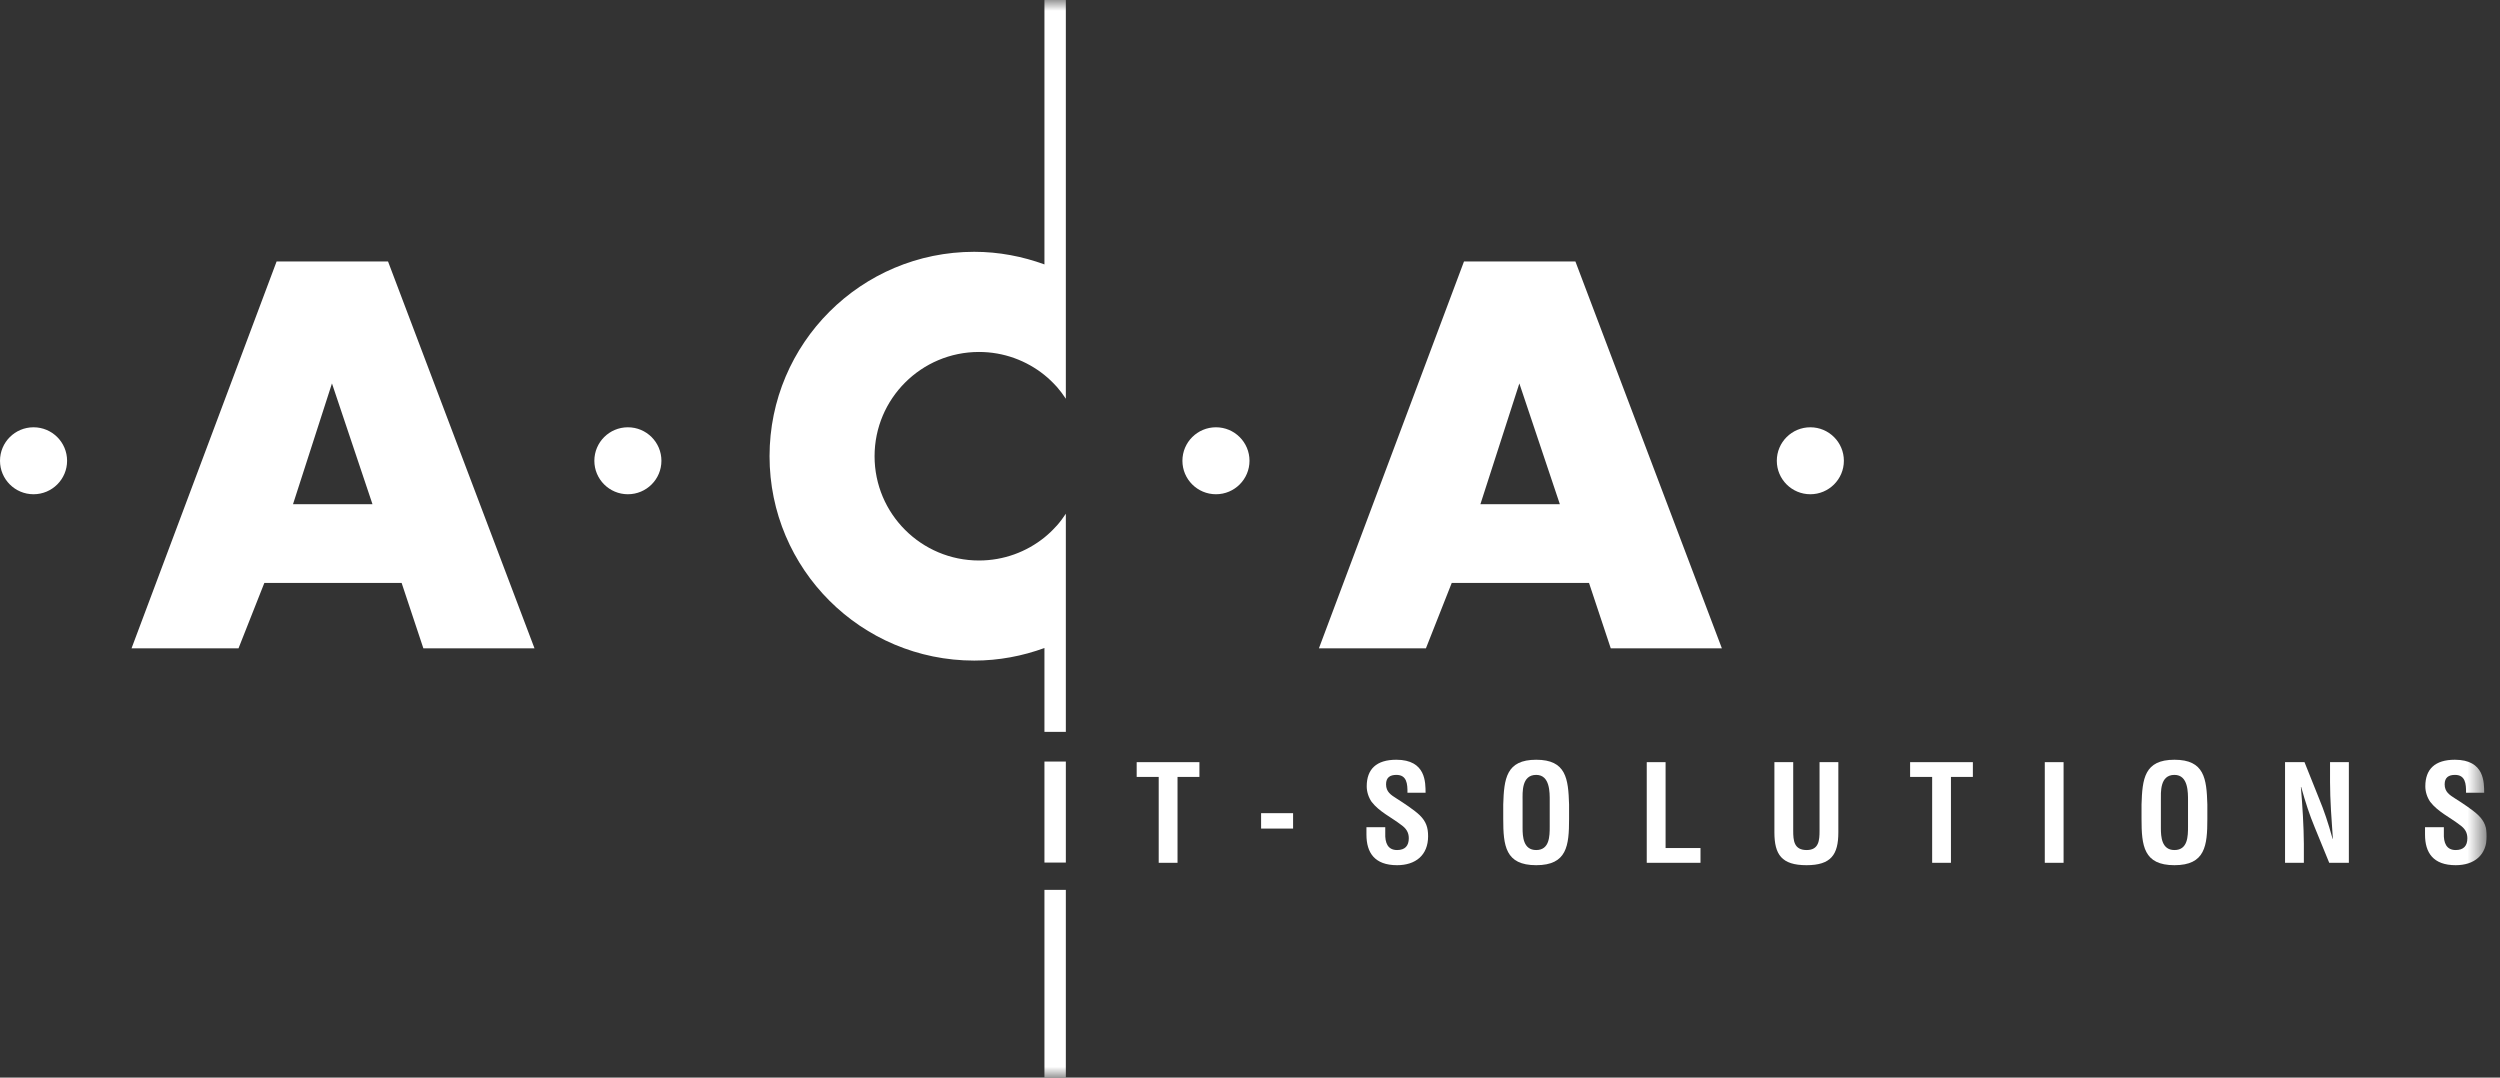
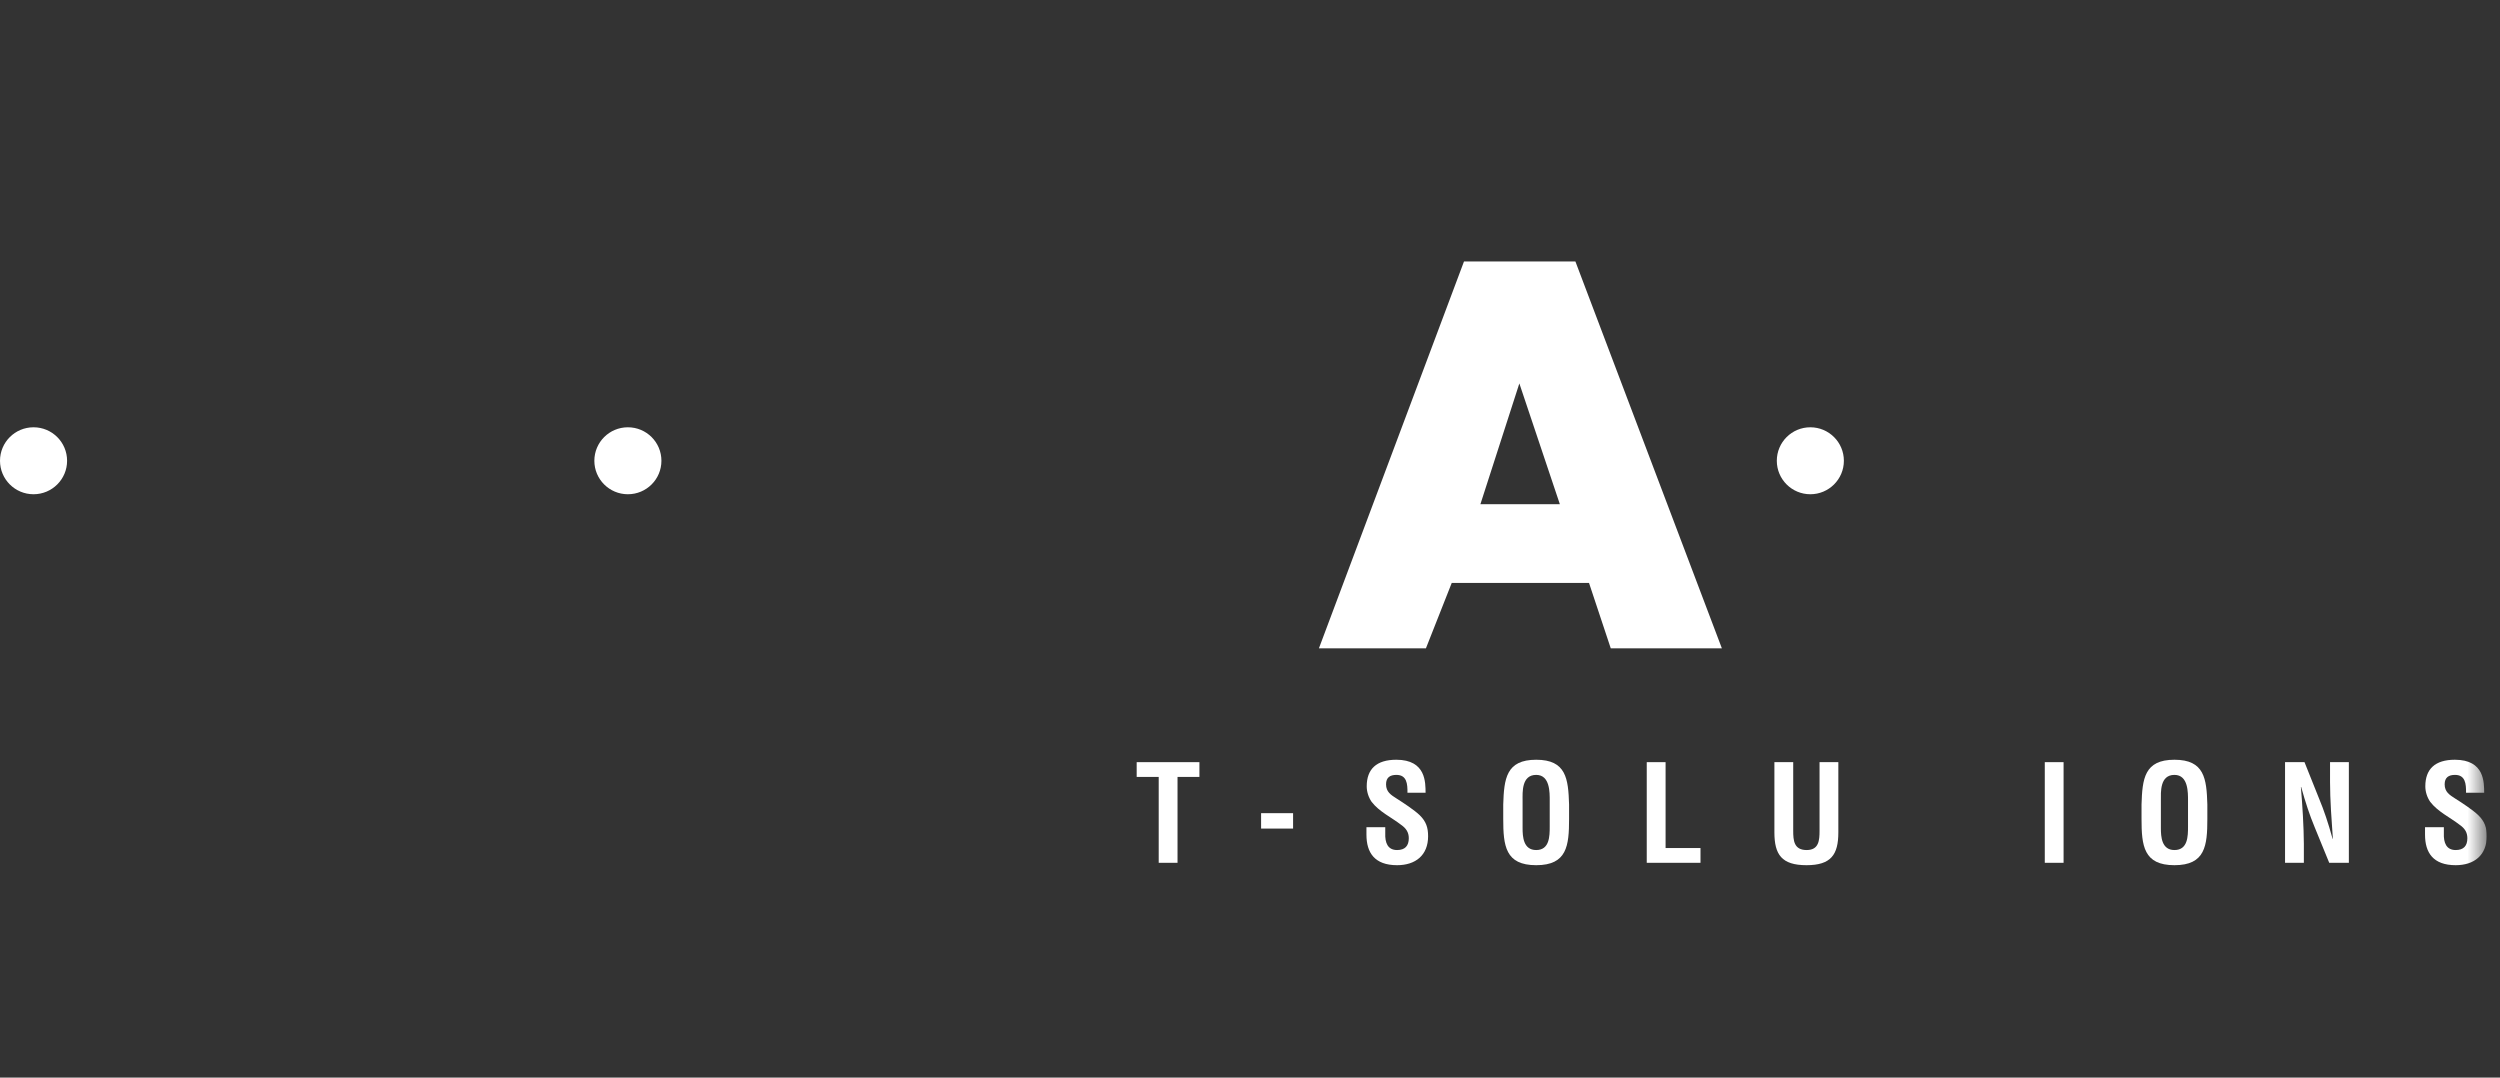
<svg xmlns="http://www.w3.org/2000/svg" fill="none" height="50" viewBox="0 0 116 50" width="116">
  <rect x="0" y="0" width="116" height="50" fill="#333333" stroke="none" />
  <g clip-path="url(#clip0_1108_6213)">
    <path d="M3.113 21.38C3.113 22.238 2.416 22.933 1.556 22.933C0.696 22.933 0 22.238 0 21.38C0 20.521 0.696 19.826 1.556 19.826C2.416 19.826 3.113 20.521 3.113 21.38Z" fill="white" />
    <path d="M30.69 21.38C30.69 22.238 29.995 22.933 29.134 22.933C28.274 22.933 27.578 22.238 27.578 21.38C27.578 20.521 28.274 19.826 29.134 19.826C29.995 19.826 30.69 20.521 30.69 21.38Z" fill="white" />
-     <path d="M57.977 21.38C57.977 22.238 57.28 22.933 56.421 22.933C55.561 22.933 54.864 22.238 54.864 21.38C54.864 20.521 55.561 19.826 56.421 19.826C57.28 19.826 57.977 20.521 57.977 21.38Z" fill="white" />
    <path d="M85.556 21.38C85.556 22.238 84.858 22.933 84 22.933C83.14 22.933 82.444 22.238 82.444 21.38C82.444 20.521 83.14 19.826 84 19.826C84.858 19.826 85.556 20.521 85.556 21.38Z" fill="white" />
    <mask height="50" id="mask0_1108_6213" maskUnits="userSpaceOnUse" style="mask-type:luminance" width="116" x="0" y="0">
-       <path d="M0 50H115.385V0H0V50Z" fill="white" />
-     </mask>
+       </mask>
    <g mask="url(#mask0_1108_6213)">
      <path d="M48.462 50H49.455V41.291H48.462V50Z" fill="white" />
      <path d="M48.462 40.023H49.455V35.336H48.462V40.023Z" fill="white" />
      <path d="M49.455 33.959V23.837C49.33 24.024 49.196 24.208 49.047 24.377C49.035 24.387 49.025 24.4 49.013 24.412C48.844 24.6 48.66 24.777 48.462 24.937C47.632 25.605 46.576 26.007 45.425 26.007C42.75 26.007 40.58 23.842 40.58 21.17C40.58 18.497 42.75 16.331 45.425 16.331C46.576 16.331 47.632 16.733 48.462 17.401C48.661 17.561 48.844 17.738 49.014 17.925C49.025 17.938 49.035 17.95 49.047 17.96C49.196 18.131 49.33 18.313 49.455 18.502V0H48.462V12.269C47.445 11.898 46.351 11.684 45.204 11.684C39.958 11.684 35.707 15.929 35.707 21.17C35.707 26.408 39.958 30.651 45.204 30.651C46.351 30.651 47.445 30.439 48.462 30.068V33.959H49.455Z" fill="white" />
    </g>
    <mask height="50" id="mask1_1108_6213" maskUnits="userSpaceOnUse" style="mask-type:luminance" width="116" x="0" y="0">
      <path d="M0 50H115.385V0H0V50Z" fill="white" />
    </mask>
    <g mask="url(#mask1_1108_6213)">
-       <path d="M11.067 30.082L12.266 27.047H18.635L19.644 30.082H24.801L18.005 12.133H12.834L6.103 30.082H11.067ZM17.283 23.394H13.596L15.403 17.791L17.283 23.394Z" fill="white" />
-     </g>
+       </g>
    <mask height="50" id="mask2_1108_6213" maskUnits="userSpaceOnUse" style="mask-type:luminance" width="116" x="0" y="0">
      <path d="M0 50H115.385V0H0V50Z" fill="white" />
    </mask>
    <g mask="url(#mask2_1108_6213)">
      <path d="M66.163 30.082L67.361 27.047H73.73L74.739 30.082H79.895L73.099 12.133H67.929L61.198 30.082H66.163ZM72.377 23.394H68.691L70.498 17.791L72.377 23.394Z" fill="white" />
    </g>
    <mask height="50" id="mask3_1108_6213" maskUnits="userSpaceOnUse" style="mask-type:luminance" width="116" x="0" y="0">
      <path d="M0 50H115.385V0H0V50Z" fill="white" />
    </mask>
    <g mask="url(#mask3_1108_6213)">
      <path d="M52.742 35.364H55.653V36.049H54.637V40.034H53.764V36.049H52.742V35.364Z" fill="white" />
    </g>
    <mask height="50" id="mask4_1108_6213" maskUnits="userSpaceOnUse" style="mask-type:luminance" width="116" x="0" y="0">
      <path d="M0 50H115.385V0H0V50Z" fill="white" />
    </mask>
    <g mask="url(#mask4_1108_6213)">
      <path d="M58.515 38.446H59.999V37.731H58.515V38.446Z" fill="white" />
    </g>
    <mask height="50" id="mask5_1108_6213" maskUnits="userSpaceOnUse" style="mask-type:luminance" width="116" x="0" y="0">
      <path d="M0 50H115.385V0H0V50Z" fill="white" />
    </mask>
    <g mask="url(#mask5_1108_6213)">
      <path d="M65.306 36.783C65.312 36.367 65.274 35.955 64.793 35.955C64.5 35.955 64.313 36.073 64.313 36.391C64.313 36.746 64.538 36.884 64.812 37.058C65.098 37.239 65.629 37.587 65.872 37.823C66.171 38.116 66.264 38.396 66.264 38.801C66.264 39.685 65.679 40.145 64.825 40.145C63.777 40.145 63.403 39.56 63.403 38.726V38.383H64.276V38.658C64.258 39.111 64.394 39.442 64.825 39.442C65.192 39.442 65.368 39.248 65.368 38.893C65.368 38.62 65.242 38.434 65.019 38.278C64.563 37.923 63.996 37.668 63.64 37.201C63.496 36.989 63.416 36.734 63.416 36.485C63.416 35.688 63.865 35.252 64.788 35.252C66.177 35.252 66.14 36.324 66.147 36.783H65.306Z" fill="white" />
    </g>
    <mask height="50" id="mask6_1108_6213" maskUnits="userSpaceOnUse" style="mask-type:luminance" width="116" x="0" y="0">
      <path d="M0 50H115.385V0H0V50Z" fill="white" />
    </mask>
    <g mask="url(#mask6_1108_6213)">
      <path d="M69.75 37.992C69.75 39.238 69.843 40.145 71.279 40.145C72.712 40.145 72.805 39.238 72.805 37.992V37.325C72.768 36.136 72.674 35.252 71.279 35.252C69.882 35.252 69.788 36.136 69.75 37.325V37.992ZM70.648 37.133C70.648 36.77 70.593 35.955 71.279 35.955C71.926 35.955 71.907 36.783 71.907 37.158V38.353C71.907 38.801 71.9 39.442 71.279 39.442C70.679 39.442 70.648 38.814 70.648 38.428V37.133Z" fill="white" />
    </g>
    <mask height="50" id="mask7_1108_6213" maskUnits="userSpaceOnUse" style="mask-type:luminance" width="116" x="0" y="0">
      <path d="M0 50H115.385V0H0V50Z" fill="white" />
    </mask>
    <g mask="url(#mask7_1108_6213)">
      <path d="M76.409 40.034V35.364H77.283V39.349H78.903V40.034H76.409Z" fill="white" />
    </g>
    <mask height="50" id="mask8_1108_6213" maskUnits="userSpaceOnUse" style="mask-type:luminance" width="116" x="0" y="0">
      <path d="M0 50H115.385V0H0V50Z" fill="white" />
    </mask>
    <g mask="url(#mask8_1108_6213)">
      <path d="M84.427 35.364H85.299V38.62C85.299 39.654 84.964 40.145 83.822 40.145C82.669 40.145 82.332 39.654 82.332 38.62V35.364H83.205V38.547C83.205 38.994 83.236 39.442 83.828 39.442C84.396 39.442 84.427 38.994 84.427 38.547V35.364Z" fill="white" />
    </g>
    <mask height="50" id="mask9_1108_6213" maskUnits="userSpaceOnUse" style="mask-type:luminance" width="116" x="0" y="0">
      <path d="M0 50H115.385V0H0V50Z" fill="white" />
    </mask>
    <g mask="url(#mask9_1108_6213)">
-       <path d="M88.629 35.364H91.541V36.049H90.524V40.034H89.652V36.049H88.629V35.364Z" fill="white" />
-     </g>
+       </g>
    <mask height="50" id="mask10_1108_6213" maskUnits="userSpaceOnUse" style="mask-type:luminance" width="116" x="0" y="0">
      <path d="M0 50H115.385V0H0V50Z" fill="white" />
    </mask>
    <g mask="url(#mask10_1108_6213)">
      <path d="M94.878 40.034H95.75V35.364H94.878V40.034Z" fill="white" />
    </g>
    <mask height="50" id="mask11_1108_6213" maskUnits="userSpaceOnUse" style="mask-type:luminance" width="116" x="0" y="0">
      <path d="M0 50H115.385V0H0V50Z" fill="white" />
    </mask>
    <g mask="url(#mask11_1108_6213)">
      <path d="M99.367 37.992C99.367 39.238 99.46 40.145 100.894 40.145C102.327 40.145 102.421 39.238 102.421 37.992V37.325C102.385 36.136 102.291 35.252 100.894 35.252C99.497 35.252 99.404 36.136 99.367 37.325V37.992ZM100.265 37.133C100.265 36.77 100.208 35.955 100.894 35.955C101.542 35.955 101.524 36.783 101.524 37.158V38.353C101.524 38.801 101.518 39.442 100.894 39.442C100.295 39.442 100.265 38.814 100.265 38.428V37.133Z" fill="white" />
    </g>
    <mask height="50" id="mask12_1108_6213" maskUnits="userSpaceOnUse" style="mask-type:luminance" width="116" x="0" y="0">
      <path d="M0 50H115.385V0H0V50Z" fill="white" />
    </mask>
    <g mask="url(#mask12_1108_6213)">
      <path d="M108.114 35.364H108.987V40.034H108.076L107.396 38.371C107.166 37.817 106.979 37.251 106.774 36.516H106.761C106.793 36.902 106.83 37.374 106.855 37.849C106.879 38.315 106.899 38.783 106.899 39.156V40.034H106.026V35.364H106.929L107.609 37.064C107.834 37.605 108.021 38.159 108.232 38.92H108.245C108.214 38.495 108.183 38.041 108.157 37.592C108.132 37.146 108.114 36.697 108.114 36.279V35.364Z" fill="white" />
    </g>
    <mask height="50" id="mask13_1108_6213" maskUnits="userSpaceOnUse" style="mask-type:luminance" width="116" x="0" y="0">
      <path d="M0 50H115.385V0H0V50Z" fill="white" />
    </mask>
    <g mask="url(#mask13_1108_6213)">
      <path d="M114.424 36.783C114.43 36.367 114.392 35.955 113.912 35.955C113.62 35.955 113.432 36.073 113.432 36.391C113.432 36.746 113.657 36.884 113.93 37.058C114.219 37.239 114.748 37.587 114.991 37.823C115.291 38.116 115.385 38.396 115.385 38.801C115.385 39.685 114.798 40.145 113.944 40.145C112.895 40.145 112.521 39.56 112.521 38.726V38.383H113.395V38.658C113.376 39.111 113.514 39.442 113.944 39.442C114.312 39.442 114.486 39.248 114.486 38.893C114.486 38.62 114.361 38.434 114.137 38.278C113.681 37.923 113.115 37.668 112.759 37.201C112.615 36.989 112.535 36.734 112.535 36.485C112.535 35.688 112.983 35.252 113.906 35.252C115.297 35.252 115.26 36.324 115.266 36.783H114.424Z" fill="white" />
    </g>
  </g>
  <defs>
    <clipPath id="clip0_1108_6213">
      <rect fill="white" height="50" width="115.385" />
    </clipPath>
  </defs>
</svg>